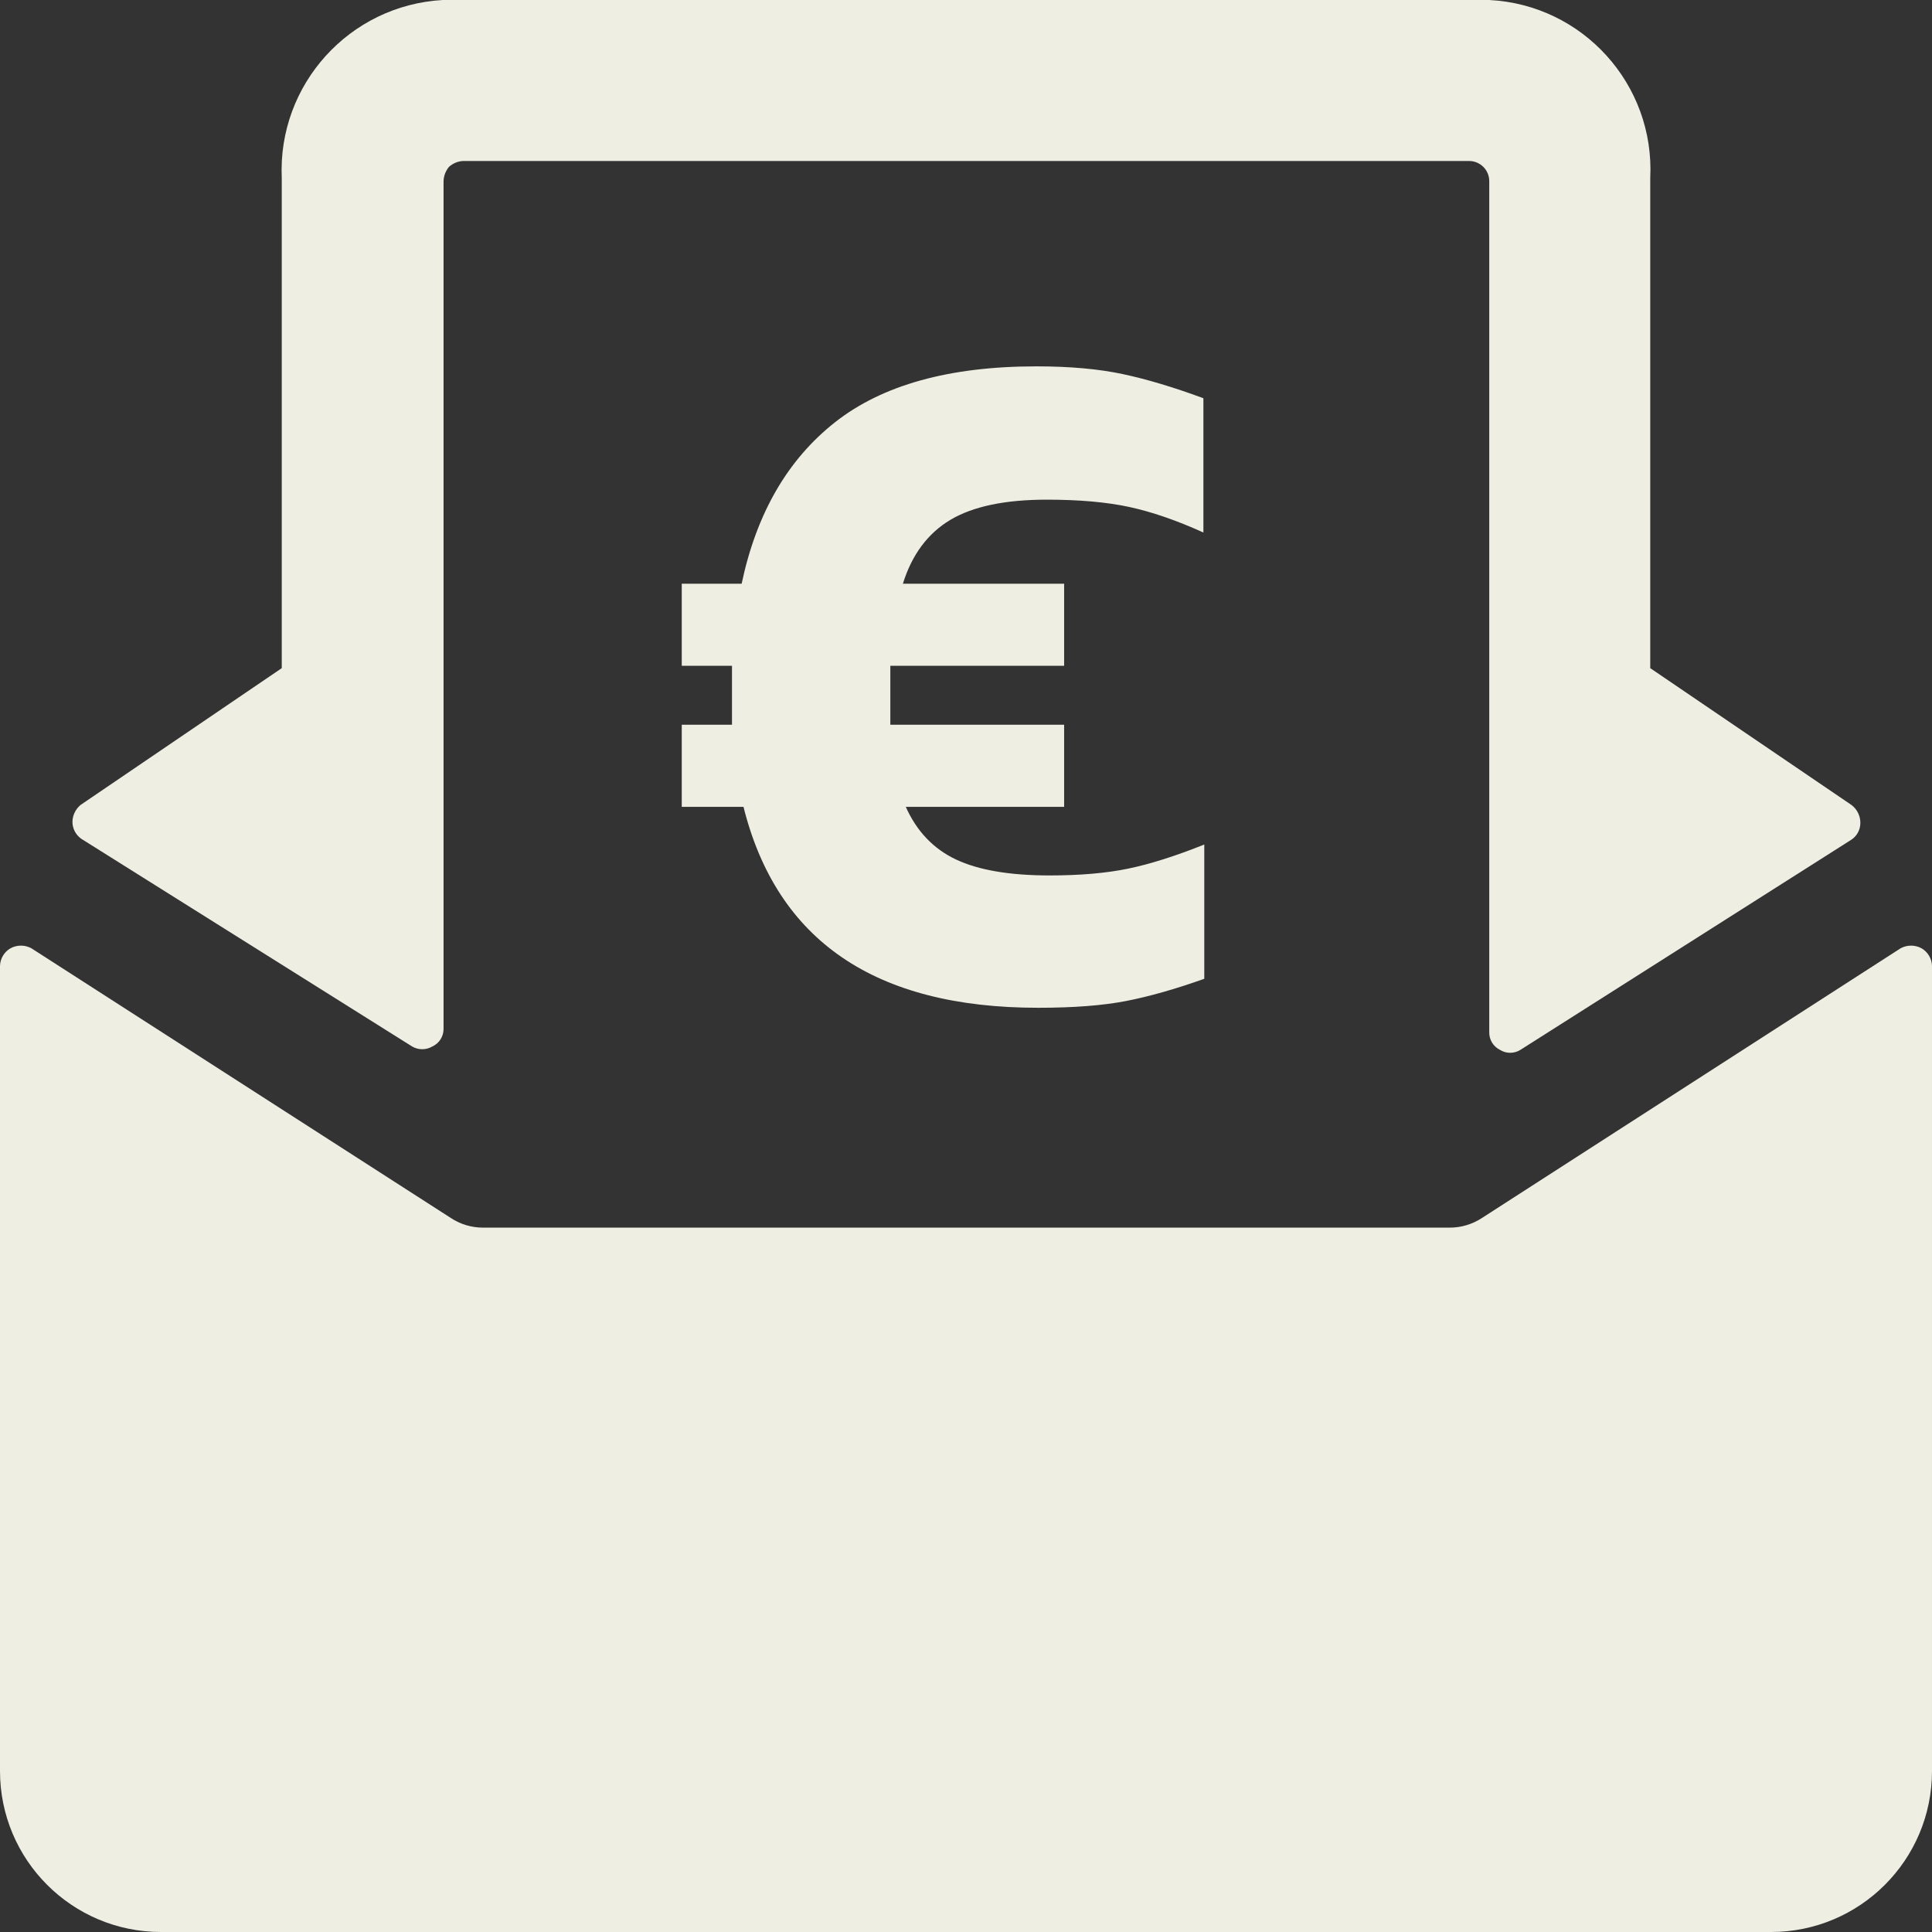
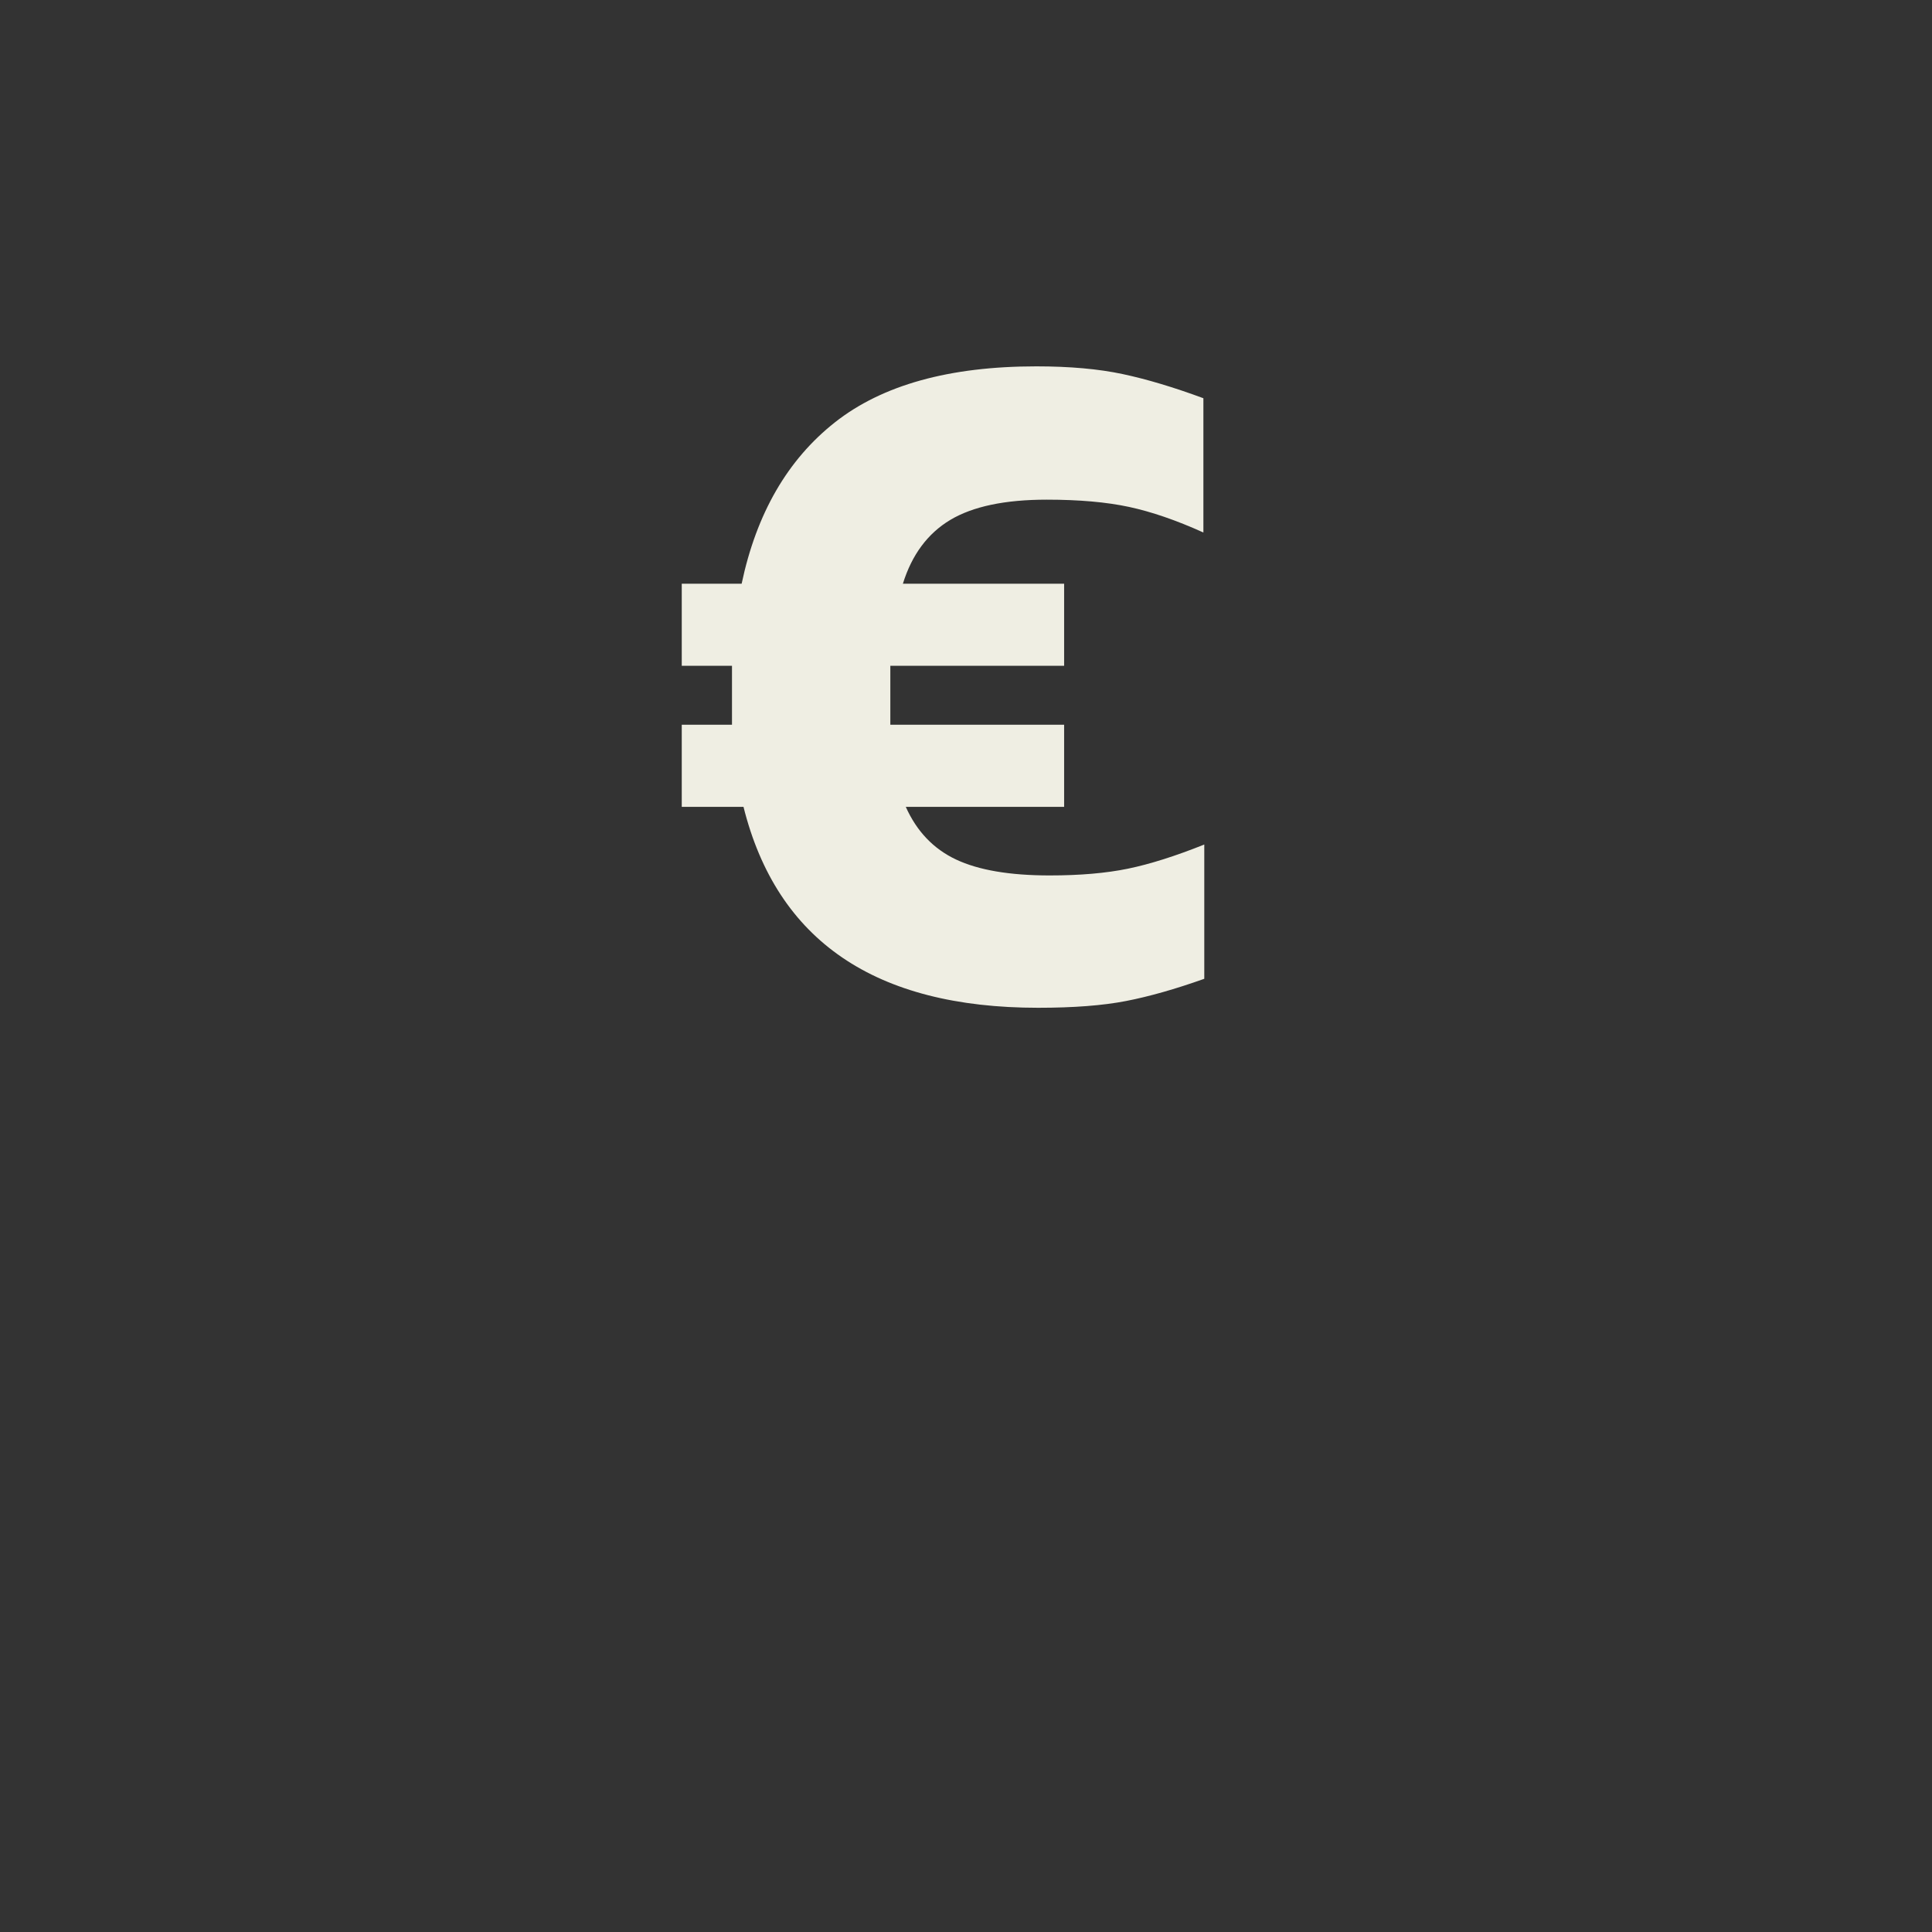
<svg xmlns="http://www.w3.org/2000/svg" id="Email-Action-Cash--Streamline-Streamline-3.0.svg" version="1.1" viewBox="0 0 24 24">
  <rect x="0" y="0" width="24" height="24" fill="#333333" stroke="none" />
  <defs>
    <style>
      .st0 {
        fill: #efeee3;
      }
    </style>
  </defs>
  <g>
-     <path class="st0" d="M5.12,13c.077.045.173.045.25,0,.086-.039.141-.125.14-.22V2.25c.002-.066.027-.13.07-.18.048-.041.107-.066.17-.07h12.5c.138,0,.25.112.25.25h0v10.57c-.003.092.048.178.13.22.079.051.181.051.26,0l4.11-2.61c.07-.047.111-.126.11-.21,0-.086-.041-.168-.11-.22l-2.5-1.7V2.21c.057-1.162-.838-2.151-2-2.21H5.5c-1.159.065-2.051,1.05-2,2.21v6.09l-2.5,1.7c-.062.052-.099.129-.1.21,0,.084.042.162.11.21l4.11,2.58Z" />
-     <path class="st0" d="M18.41,15.13c-.122.08-.264.122-.41.12H6c-.142,0-.281-.041-.4-.12L.39,11.78c-.081-.044-.179-.044-.26,0-.079.046-.128.129-.13.22v10c0,1.105.895,2,2,2h20c1.105,0,2-.895,2-2v-10c-.002-.091-.051-.174-.13-.22-.081-.044-.179-.044-.26,0l-5.2,3.35Z" />
-   </g>
+     </g>
  <path class="st0" d="M9.237,10.023h-.768v-1.02h.624v-.732h-.624v-1.02h.744c.184-.872.57-1.54,1.158-2.004.588-.464,1.422-.696,2.502-.696.416,0,.774.032,1.074.096s.634.164,1.002.3v1.668c-.336-.152-.645-.258-.924-.318-.28-.06-.62-.09-1.021-.09-.52,0-.919.084-1.2.252-.28.168-.476.432-.588.792h2.003v1.02h-2.159v.732h2.159v1.02h-1.967c.136.304.344.522.624.654.28.132.667.198,1.164.198.376,0,.7-.028.972-.084.272-.056.588-.156.948-.3v1.668c-.36.128-.684.22-.972.276-.288.056-.652.084-1.092.084-2.024,0-3.244-.832-3.66-2.496Z" />
</svg>